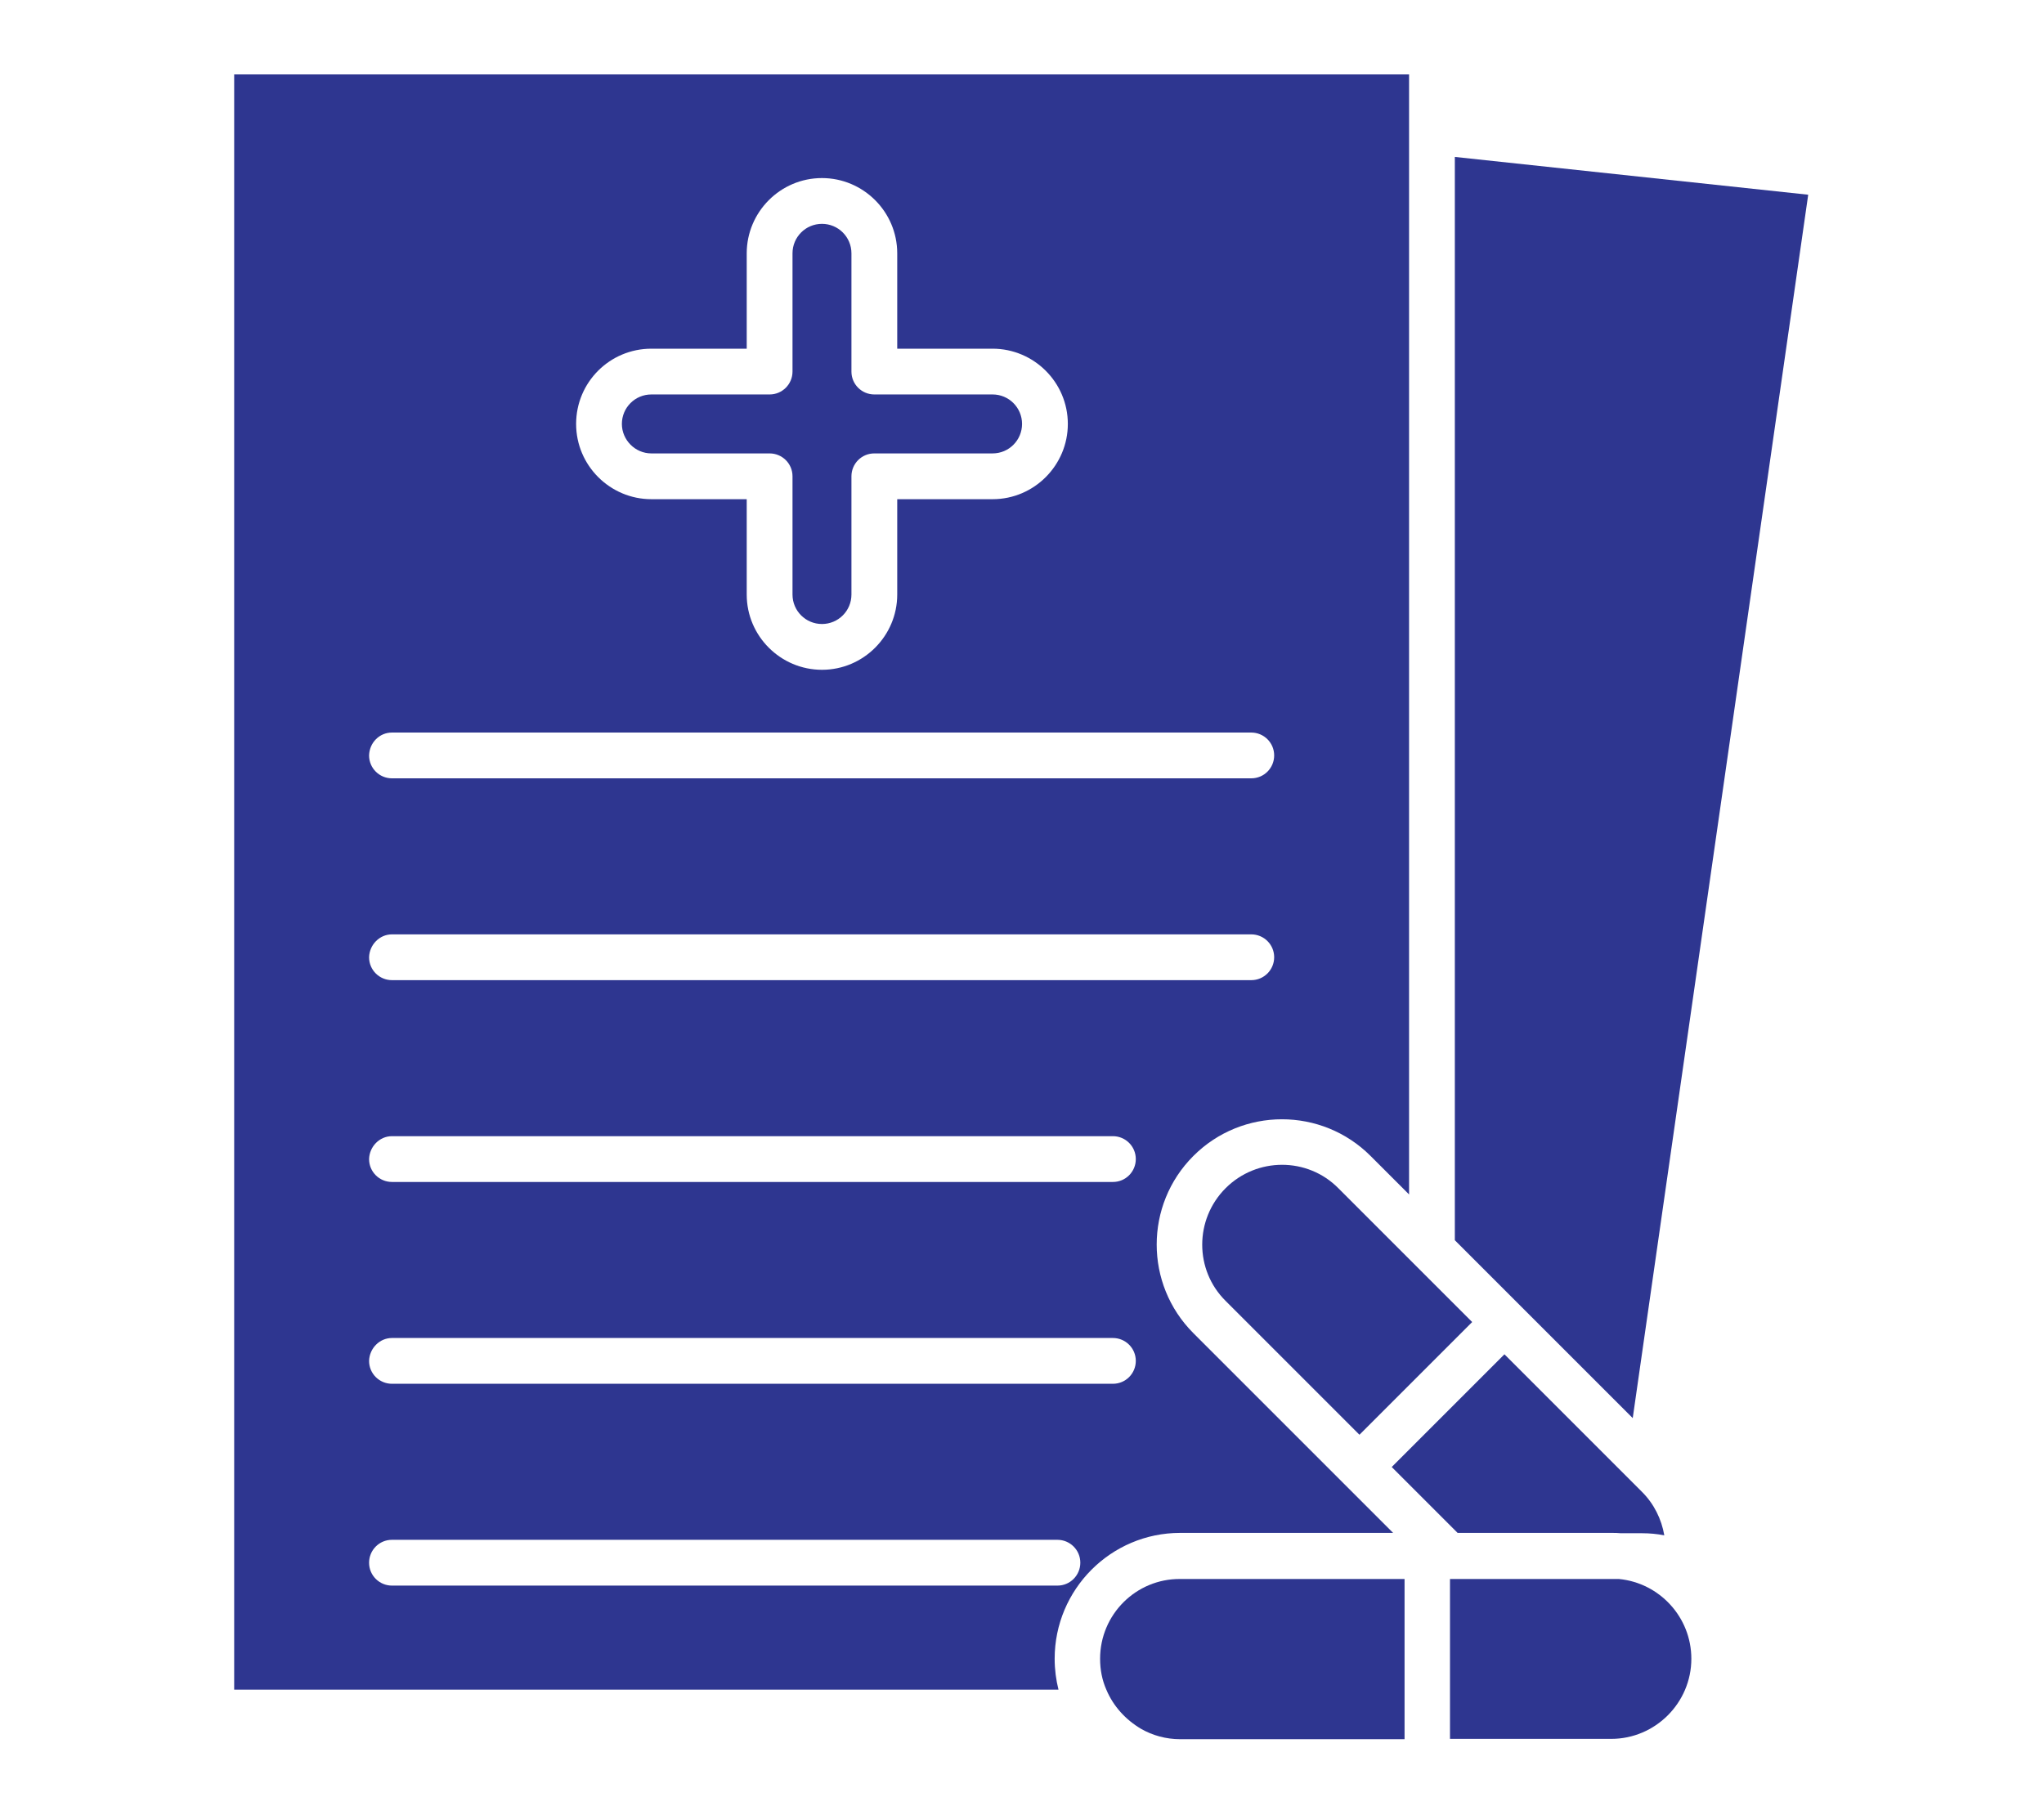
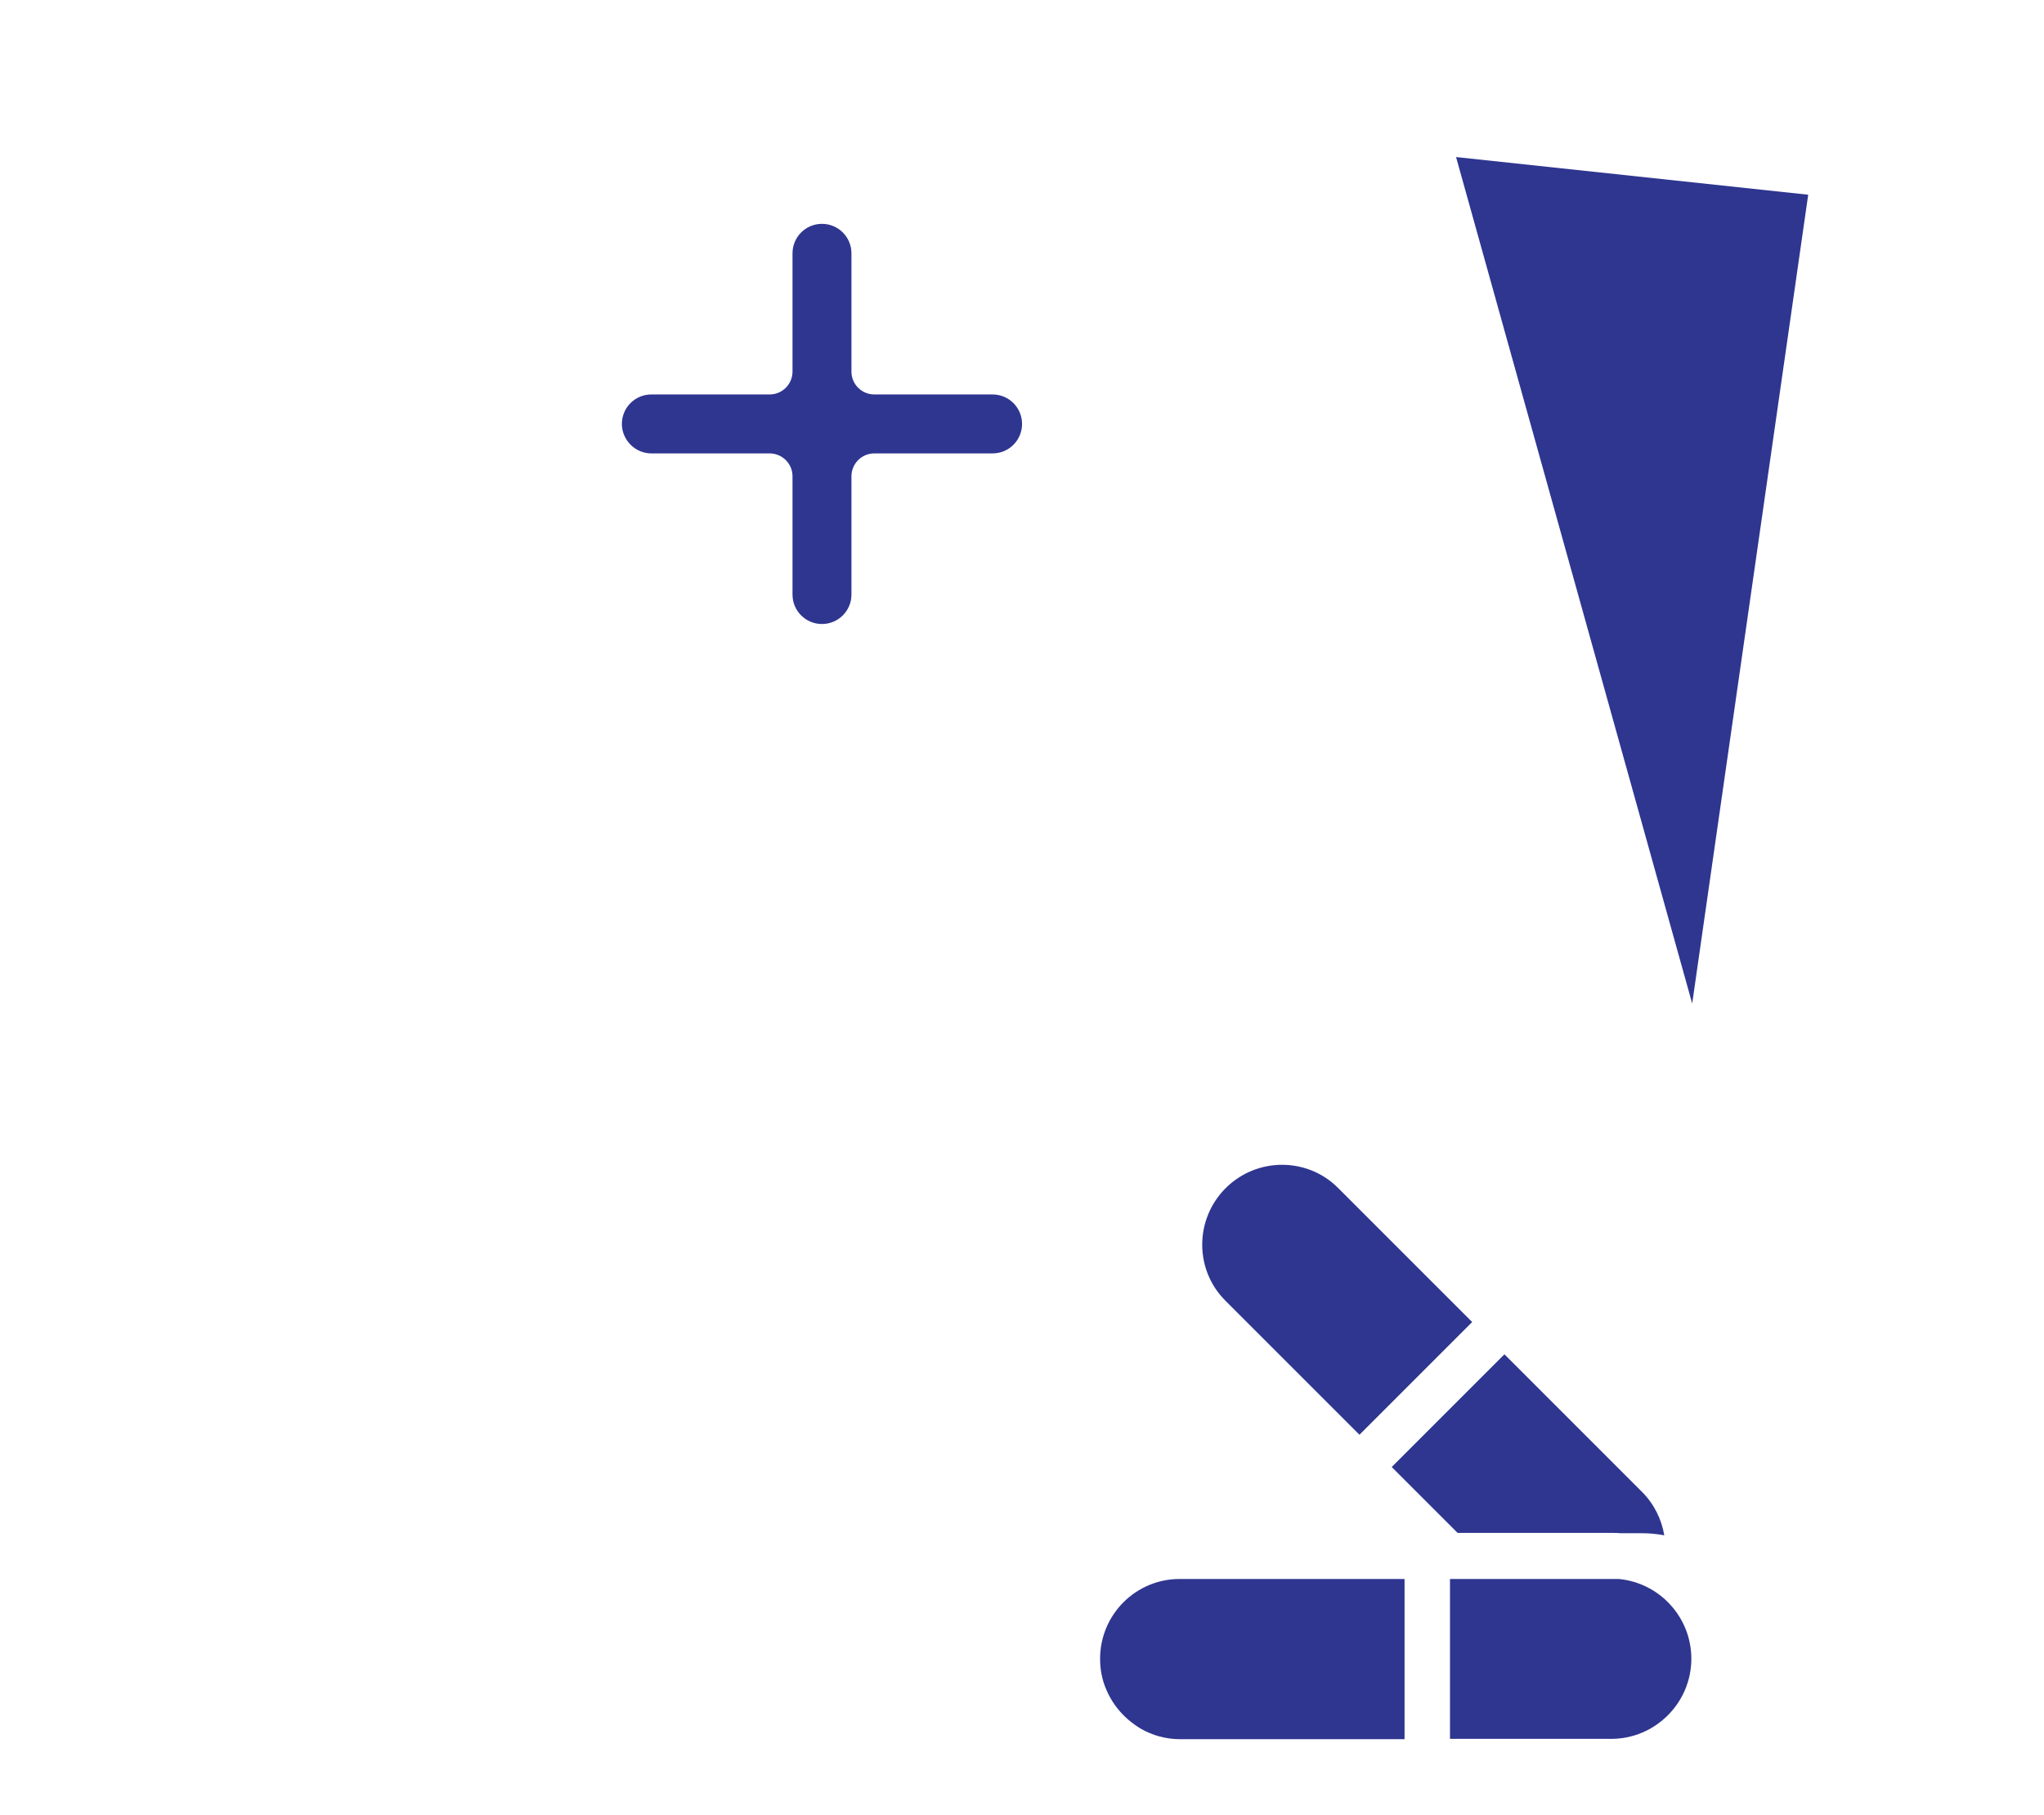
<svg xmlns="http://www.w3.org/2000/svg" width="429" zoomAndPan="magnify" viewBox="0 0 321.75 285.75" height="381" preserveAspectRatio="xMidYMid meet" version="1.0">
  <defs>
    <clipPath id="73e5f25e9c">
      <path d="M 228 248 L 267 248 L 267 273.98 L 228 273.98 Z M 228 248 " clip-rule="nonzero" />
    </clipPath>
    <clipPath id="be91e70b45">
      <path d="M 173 248 L 222 248 L 222 273.98 L 173 273.98 Z M 173 248 " clip-rule="nonzero" />
    </clipPath>
    <clipPath id="54c55582b1">
-       <path d="M 229 24 L 284.789 24 L 284.789 224 L 229 224 Z M 229 24 " clip-rule="nonzero" />
+       <path d="M 229 24 L 284.789 24 L 284.789 224 Z M 229 24 " clip-rule="nonzero" />
    </clipPath>
    <clipPath id="f71b04b6ef">
      <path d="M 36.754 11.711 L 222 11.711 L 222 266 L 36.754 266 Z M 36.754 11.711 " clip-rule="nonzero" />
    </clipPath>
  </defs>
  <path fill="#2e3690" d="M 236.816 213.191 L 219.074 230.934 L 229.445 241.305 L 253.629 241.305 C 254.117 241.305 254.664 241.305 255.156 241.359 L 258.484 241.359 C 259.688 241.359 260.832 241.469 261.98 241.688 C 261.543 239.121 260.344 236.719 258.484 234.863 L 257.066 233.445 Z M 236.816 213.191 " fill-opacity="1" fill-rule="nonzero" />
  <path fill="#2e3690" d="M 192.926 187.043 C 188.016 191.957 188.016 199.926 192.926 204.785 L 213.996 225.855 L 231.738 208.113 L 222.895 199.273 L 210.668 187.043 C 205.809 182.133 197.84 182.133 192.926 187.043 Z M 192.926 187.043 " fill-opacity="1" fill-rule="nonzero" />
  <g clip-path="url(#73e5f25e9c)">
    <path fill="#2e3690" d="M 254.828 248.562 L 228.246 248.562 L 228.246 273.73 L 253.629 273.73 C 260.559 273.73 266.238 268.051 266.238 261.117 C 266.238 254.57 261.215 249.164 254.828 248.562 Z M 254.828 248.562 " fill-opacity="1" fill-rule="nonzero" />
  </g>
  <g clip-path="url(#be91e70b45)">
    <path fill="#2e3690" d="M 173.168 261.117 C 173.168 262.867 173.496 264.504 174.148 265.977 C 175.242 268.598 177.207 270.727 179.609 272.145 C 181.41 273.184 183.539 273.781 185.777 273.781 L 221.094 273.781 L 221.094 248.562 L 185.777 248.562 C 178.844 248.508 173.168 254.133 173.168 261.117 Z M 173.168 261.117 " fill-opacity="1" fill-rule="nonzero" />
  </g>
  <g clip-path="url(#54c55582b1)">
    <path fill="#2e3690" d="M 257.012 223.234 L 284.633 30.652 L 229.008 24.703 L 229.008 195.234 L 239.324 205.551 Z M 257.012 223.234 " fill-opacity="1" fill-rule="nonzero" />
  </g>
  <g clip-path="url(#f71b04b6ef)">
-     <path fill="#2e3690" d="M 185.777 241.305 L 219.293 241.305 L 211.488 233.5 C 211.488 233.5 211.434 233.445 211.434 233.445 C 211.434 233.445 211.379 233.391 211.379 233.391 L 187.852 209.863 C 180.152 202.164 180.152 189.664 187.852 181.969 C 195.547 174.27 208.047 174.27 215.746 181.969 L 221.805 188.027 L 221.805 11.711 L 36.863 11.711 L 36.863 265.977 L 166.617 265.977 C 166.234 264.449 166.016 262.812 166.016 261.117 C 166.016 250.203 174.859 241.305 185.777 241.305 Z M 102.531 54.891 L 117.543 54.891 L 117.543 39.879 C 117.543 33.383 122.836 28.031 129.387 28.031 C 135.883 28.031 141.234 33.328 141.234 39.879 L 141.234 54.891 L 156.246 54.891 C 162.742 54.891 168.09 60.184 168.09 66.734 C 168.09 73.23 162.797 78.582 156.246 78.582 L 141.234 78.582 L 141.234 93.594 C 141.234 100.086 135.938 105.438 129.387 105.438 C 122.891 105.438 117.543 100.141 117.543 93.594 L 117.543 78.582 L 102.531 78.582 C 96.035 78.582 90.688 73.285 90.688 66.734 C 90.688 60.184 95.98 54.891 102.531 54.891 Z M 61.699 115.316 L 196.965 115.316 C 198.93 115.316 200.57 116.902 200.57 118.922 C 200.57 120.887 198.984 122.523 196.965 122.523 L 61.699 122.523 C 59.734 122.523 58.098 120.941 58.098 118.922 C 58.152 116.902 59.734 115.316 61.699 115.316 Z M 61.699 147.086 L 196.965 147.086 C 198.93 147.086 200.57 148.672 200.57 150.691 C 200.57 152.656 198.984 154.293 196.965 154.293 L 61.699 154.293 C 59.734 154.293 58.098 152.711 58.098 150.691 C 58.152 148.727 59.734 147.086 61.699 147.086 Z M 61.699 178.855 L 175.188 178.855 C 177.152 178.855 178.789 180.441 178.789 182.461 C 178.789 184.426 177.207 186.062 175.188 186.062 L 61.699 186.062 C 59.734 186.062 58.098 184.48 58.098 182.461 C 58.152 180.496 59.734 178.855 61.699 178.855 Z M 61.699 210.625 L 175.188 210.625 C 177.152 210.625 178.789 212.211 178.789 214.23 C 178.789 216.195 177.207 217.832 175.188 217.832 L 61.699 217.832 C 59.734 217.832 58.098 216.25 58.098 214.23 C 58.152 212.266 59.734 210.625 61.699 210.625 Z M 166.453 249.602 L 61.699 249.602 C 59.734 249.602 58.098 248.02 58.098 246 C 58.098 244.035 59.68 242.395 61.699 242.395 L 166.453 242.395 C 168.418 242.395 170.055 243.98 170.055 246 C 170.055 247.965 168.473 249.602 166.453 249.602 Z M 166.453 249.602 " fill-opacity="1" fill-rule="nonzero" />
-   </g>
+     </g>
  <path fill="#2e3690" d="M 102.531 71.375 L 121.145 71.375 C 123.109 71.375 124.75 72.957 124.75 74.977 L 124.75 93.594 C 124.75 96.156 126.824 98.23 129.387 98.23 C 131.953 98.23 134.027 96.156 134.027 93.594 L 134.027 74.977 C 134.027 73.012 135.609 71.375 137.629 71.375 L 156.246 71.375 C 158.809 71.375 160.883 69.301 160.883 66.734 C 160.883 64.168 158.809 62.094 156.246 62.094 L 137.629 62.094 C 135.664 62.094 134.027 60.512 134.027 58.492 L 134.027 39.879 C 134.027 37.312 131.953 35.238 129.387 35.238 C 126.824 35.238 124.75 37.312 124.75 39.879 L 124.75 58.492 C 124.75 60.457 123.164 62.094 121.145 62.094 L 102.531 62.094 C 99.965 62.094 97.891 64.168 97.891 66.734 C 97.891 69.246 99.965 71.375 102.531 71.375 Z M 102.531 71.375 " fill-opacity="1" fill-rule="nonzero" />
</svg>